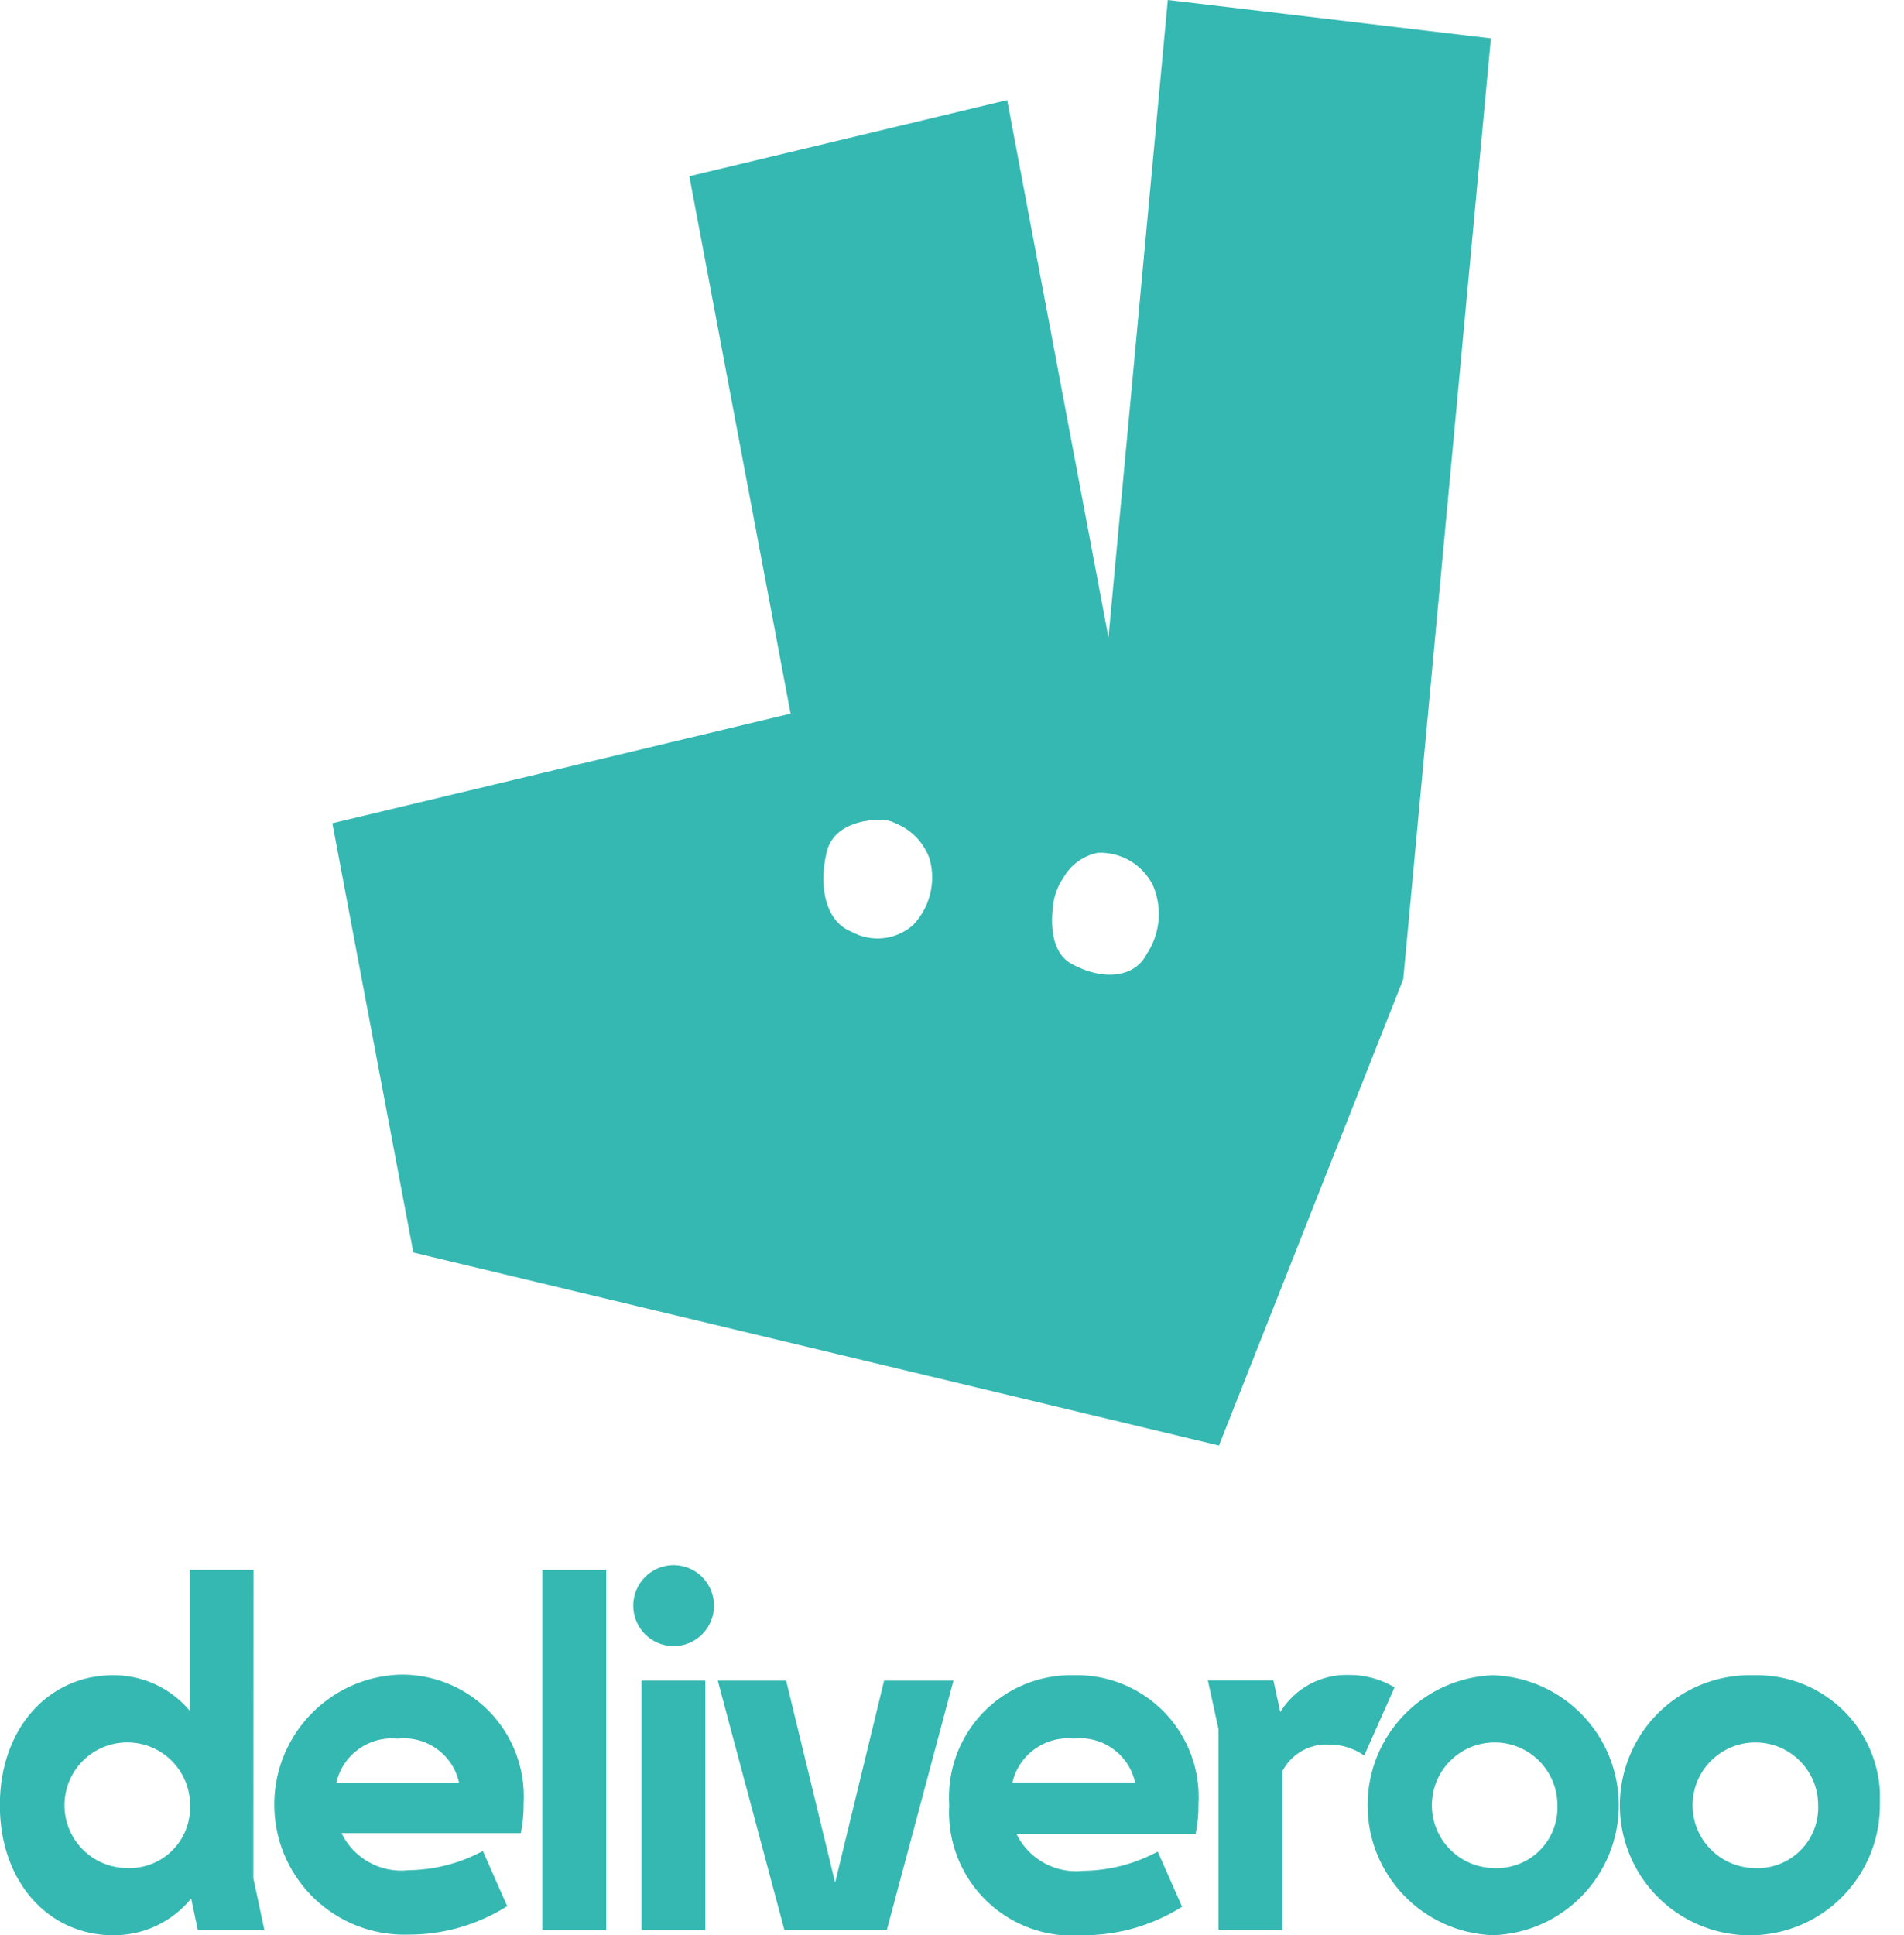
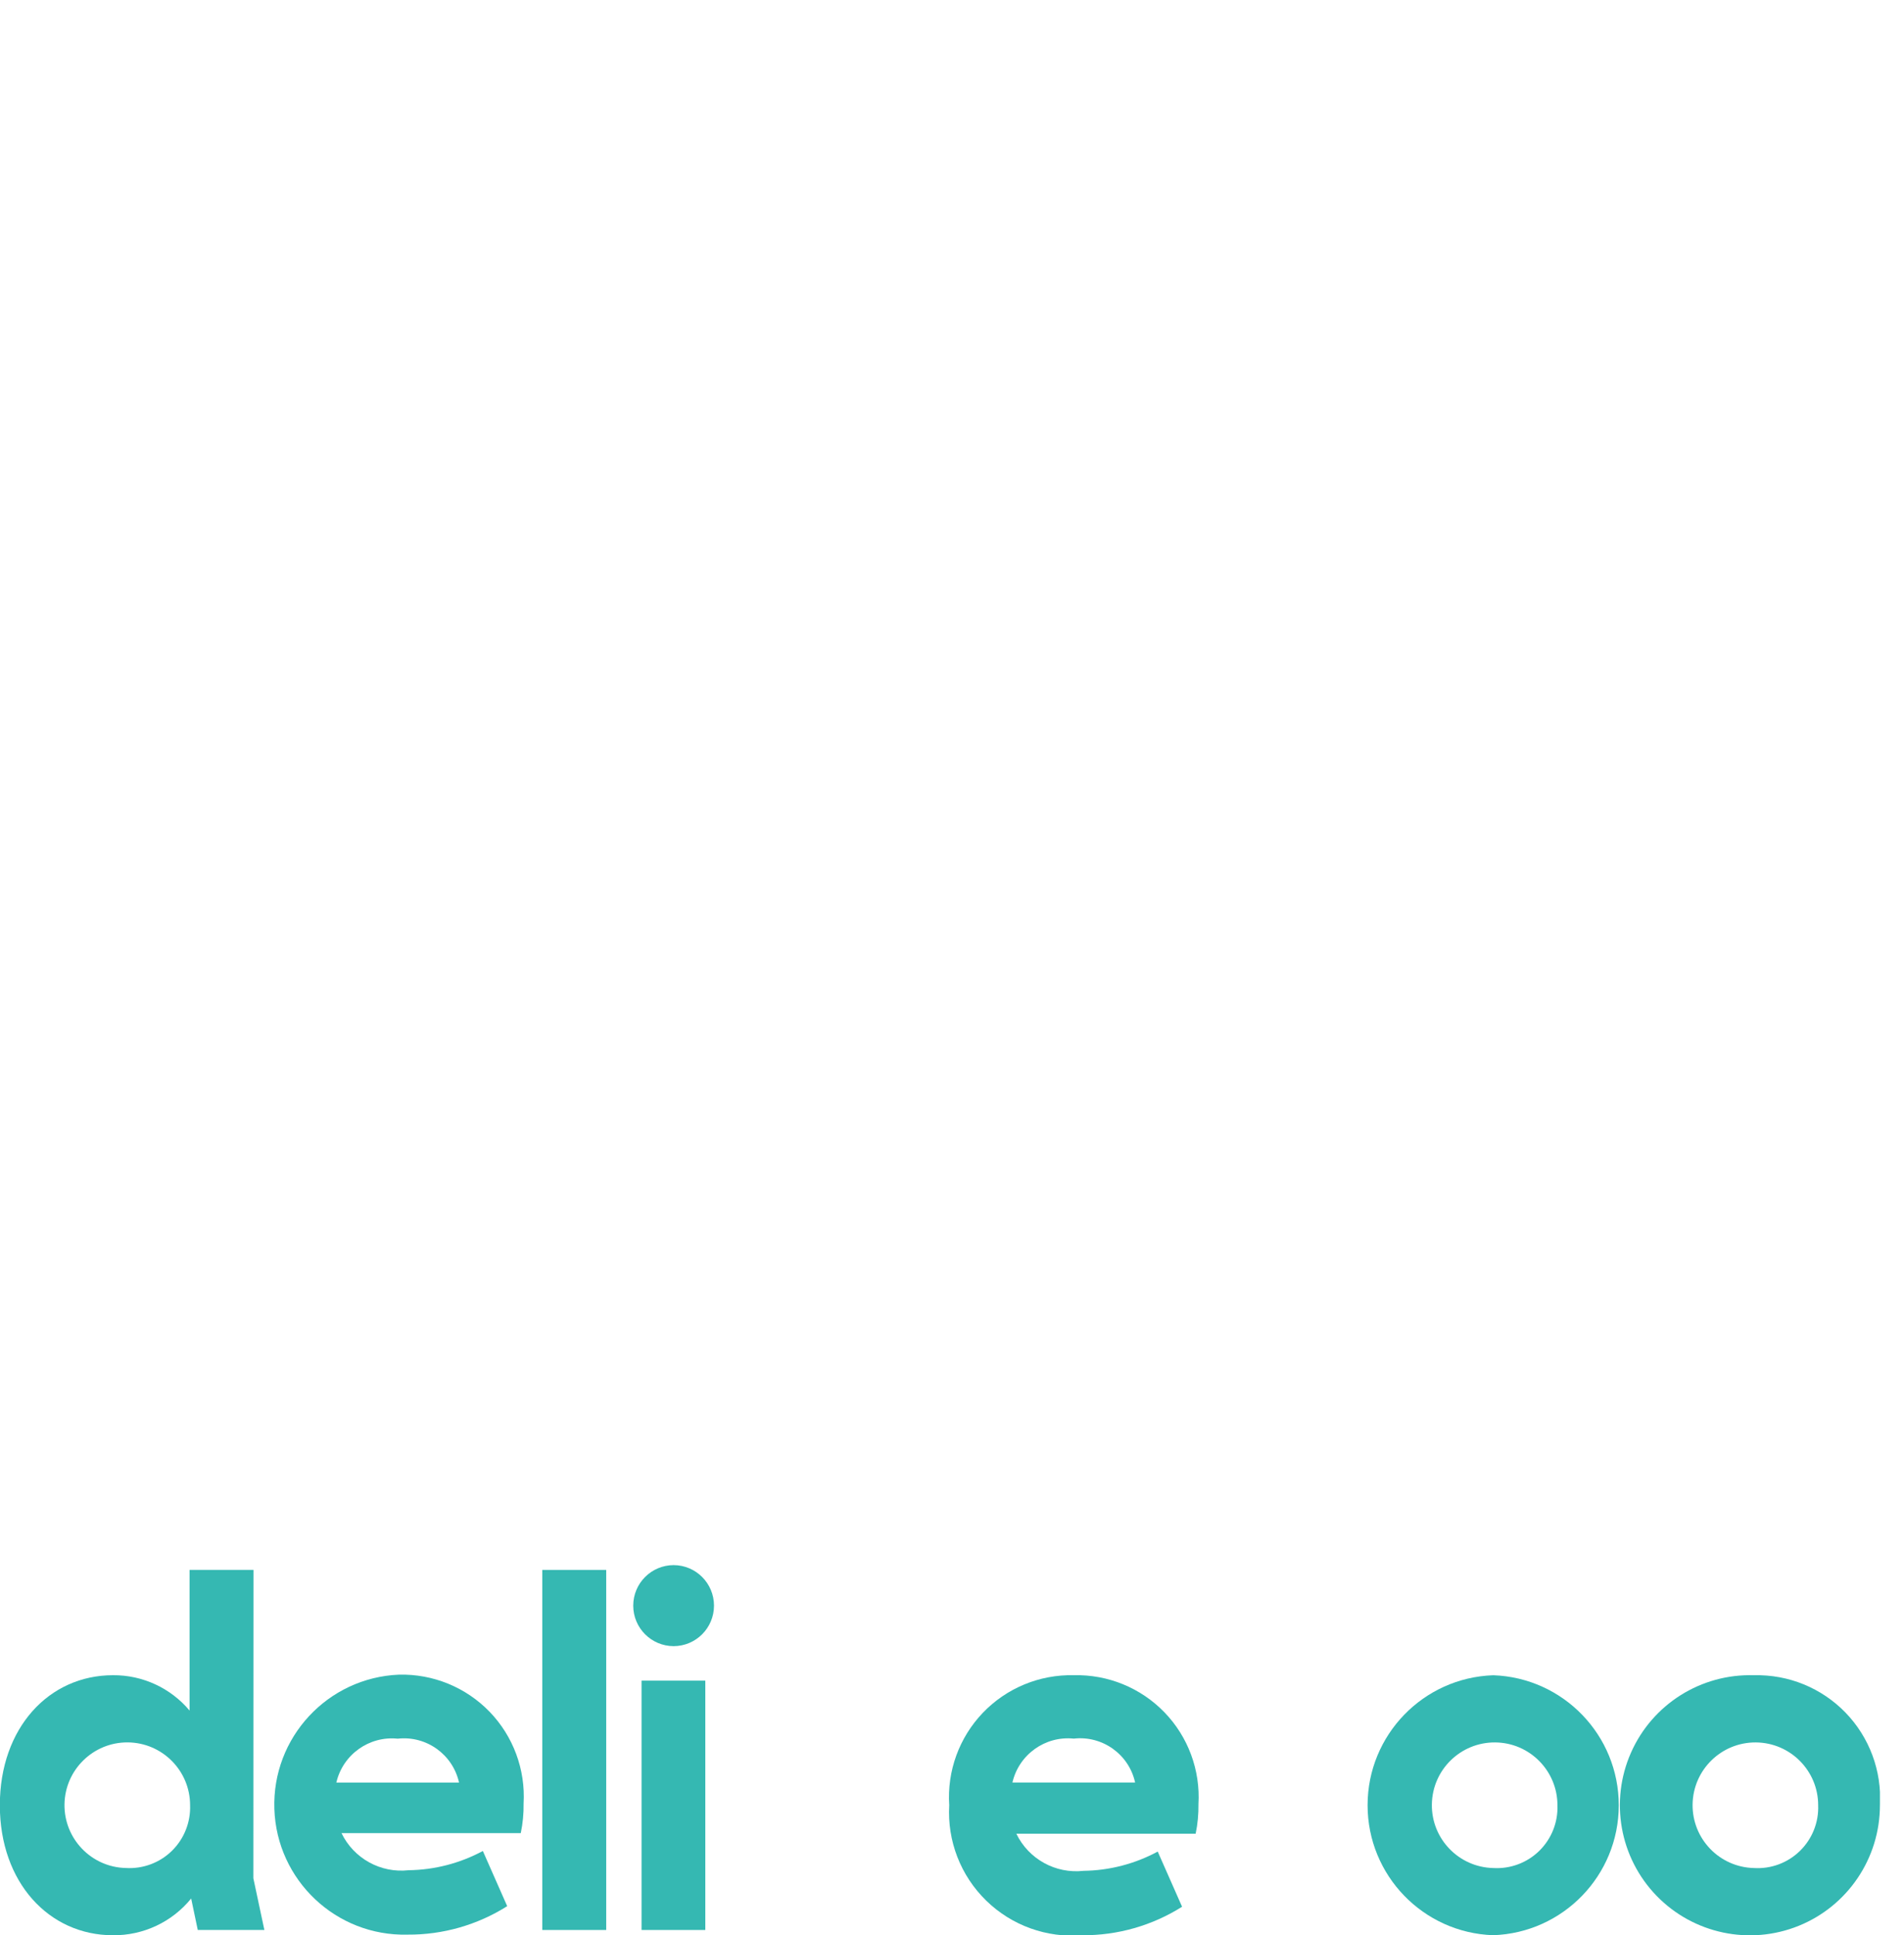
<svg xmlns="http://www.w3.org/2000/svg" xmlns:xlink="http://www.w3.org/1999/xlink" width="62px" height="63px" viewbox="0 0 62 63" version="1.1">
  <defs>
    <path d="M0 0L61.217 0L61.217 63L0 63L0 0Z" id="path_1" />
    <clipPath id="mask_1">
      <use xlink:href="#path_1" />
    </clipPath>
  </defs>
  <g id="Deliveroo">
    <path d="M0 0L61.217 0L61.217 63L0 63L0 0Z" id="Background" fill="none" fill-rule="evenodd" stroke="none" />
    <g clip-path="url(#mask_1)">
      <g id="Group" transform="translate(-0.005 0)">
-         <path d="M27.205 0L27.205 0L25.273 20.754L21.975 3.259L11.625 5.737L14.922 23.232L0 26.8L2.638 40.775L28.872 47.058L34.873 31.875L37.726 1.249L27.205 0ZM18.919 30.105L18.919 30.105C18.363 30.604 17.552 30.693 16.901 30.328C16.143 30.04 15.803 29.008 16.091 27.762C16.306 26.834 17.312 26.697 17.814 26.684C18.008 26.679 18.199 26.724 18.369 26.815C18.881 27.03 19.275 27.453 19.454 27.977C19.659 28.732 19.456 29.539 18.918 30.105L18.919 30.105ZM26.514 31.066L26.514 31.066C26.117 31.836 25.083 31.934 24.072 31.379C23.386 31 23.393 30.04 23.471 29.452C23.509 29.138 23.624 28.838 23.804 28.577C24.042 28.155 24.451 27.857 24.927 27.761C25.683 27.73 26.386 28.147 26.723 28.825C27.037 29.559 26.958 30.403 26.513 31.066L26.514 31.066Z" transform="translate(10.827 0)" id="Shape" fill="#35B8B2" fill-rule="evenodd" stroke="none" />
-         <path d="M4.571 0.001C3.671 -0.019 2.827 0.441 2.357 1.209L2.135 0.184L0 0.184L0.346 1.77L0.346 8.3L2.427 8.3L2.427 3.129C2.717 2.576 3.3 2.24 3.923 2.266L3.923 2.266C4.34 2.26 4.749 2.386 5.091 2.625L6.078 0.405C5.622 0.134 5.101 -0.006 4.571 0.001L4.571 0.001Z" transform="translate(39.338 54.525)" id="Shape" fill="#35B8B2" fill-rule="evenodd" stroke="none" />
        <path d="M4.093 6.04936e-05C1.812 0.076 0.002 1.946 0 4.228C-0.002 6.51 1.805 8.383 4.086 8.463L4.086 8.463C6.367 8.387 8.177 6.517 8.179 4.235C8.18 1.953 6.373 0.08 4.093 0L4.093 6.04936e-05ZM4.093 6.276L4.093 6.276C2.97 6.251 2.076 5.325 2.093 4.202C2.109 3.078 3.029 2.179 4.153 2.187C5.276 2.195 6.182 3.109 6.182 4.232C6.203 4.788 5.988 5.327 5.59 5.717C5.192 6.106 4.648 6.309 4.093 6.276L4.093 6.276Z" transform="translate(44.538 54.536)" id="Shape" fill="#35B8B2" fill-rule="evenodd" stroke="none" />
        <path d="M4.367 0.002C2.643 -0.052 1.059 0.945 0.362 2.522C-0.336 4.1 -0.007 5.942 1.194 7.181C2.394 8.419 4.225 8.806 5.824 8.159C7.422 7.511 8.468 5.959 8.468 4.234L8.468 4.234C8.533 3.116 8.126 2.022 7.347 1.218C6.567 0.414 5.487 -0.027 4.367 0.002L4.367 0.002ZM4.367 6.278C3.244 6.253 2.351 5.326 2.368 4.203C2.385 3.08 3.305 2.181 4.428 2.189C5.552 2.198 6.458 3.111 6.457 4.234C6.479 4.791 6.263 5.33 5.865 5.719C5.467 6.109 4.923 6.312 4.367 6.278L4.367 6.278Z" transform="translate(52.753 54.534)" id="Shape" fill="#35B8B2" fill-rule="evenodd" stroke="none" />
        <path d="M8.259 0L6.178 0L6.178 4.578C5.559 3.842 4.644 3.42 3.683 3.428C1.602 3.428 0 5.139 0 7.66C0 10.182 1.607 11.893 3.683 11.893C4.67 11.903 5.608 11.463 6.23 10.697L6.445 11.722L8.614 11.722L8.255 10.037L8.259 0ZM4.105 9.704C2.982 9.68 2.089 8.753 2.105 7.63C2.122 6.507 3.042 5.607 4.165 5.615C5.289 5.624 6.195 6.537 6.195 7.66C6.215 8.216 6 8.755 5.603 9.145C5.205 9.534 4.662 9.737 4.106 9.704L4.105 9.704Z" transform="translate(0 51.107)" id="Shape" fill="#35B8B2" fill-rule="evenodd" stroke="none" />
-         <path d="M3.821 6.576L2.227 0L0 0L2.169 8.117L5.506 8.117L7.674 0L5.415 0L3.821 6.576Z" transform="translate(23.378 54.712)" id="Shape" fill="#35B8B2" fill-rule="evenodd" stroke="none" />
        <path d="M4.064 0.001C2.95 -0.025 1.876 0.419 1.104 1.224C0.333 2.029 -0.065 3.121 0.009 4.233C-0.059 5.394 0.38 6.527 1.212 7.338C2.043 8.15 3.186 8.561 4.345 8.466L4.345 8.466C5.493 8.473 6.62 8.151 7.591 7.538L6.798 5.742C6.055 6.143 5.226 6.358 4.382 6.369C3.47 6.471 2.594 5.987 2.194 5.161L8.033 5.161C8.099 4.845 8.129 4.523 8.124 4.201C8.19 3.092 7.789 2.007 7.017 1.209C6.245 0.411 5.174 -0.027 4.064 0.001L4.064 0.001ZM2.066 3.495C2.277 2.583 3.133 1.97 4.064 2.065C4.998 1.96 5.861 2.577 6.062 3.495L2.066 3.495Z" transform="translate(30.906 54.534)" id="Shape" fill="#35B8B2" fill-rule="evenodd" stroke="none" />
        <path d="M4.058 0.001C1.736 0.098 -0.075 2.049 0.002 4.372C0.079 6.695 2.015 8.522 4.338 8.464C5.487 8.472 6.613 8.15 7.584 7.537L6.791 5.741C6.048 6.141 5.219 6.356 4.375 6.367C3.463 6.469 2.587 5.985 2.188 5.159L8.026 5.159C8.092 4.843 8.123 4.521 8.118 4.199C8.183 3.091 7.781 2.006 7.01 1.208C6.238 0.411 5.167 -0.027 4.058 0.001L4.058 0.001ZM2.02 3.515C2.231 2.603 3.087 1.99 4.018 2.085L4.018 2.085C4.952 1.981 5.813 2.598 6.016 3.515L2.02 3.515Z" transform="translate(8.937 54.516)" id="Shape" fill="#35B8B2" fill-rule="evenodd" stroke="none" />
        <path d="M1.315 0C0.588 0.002 0 0.592 0 1.319C0 2.046 0.588 2.636 1.315 2.638L1.315 2.638C2.042 2.636 2.63 2.046 2.63 1.319C2.63 0.592 2.042 0.002 1.315 0L1.315 0Z" transform="translate(20.625 50.951)" id="Shape" fill="#35B8B2" fill-rule="evenodd" stroke="none" />
        <path d="M0 0L2.076 0L2.076 8.117L0 8.117L0 0Z" transform="translate(20.896 54.712)" id="Rectangle" fill="#35B8B2" fill-rule="evenodd" stroke="none" />
        <path d="M0 11.722L2.081 11.722L2.081 0L0 0L0 11.722Z" transform="translate(17.664 51.107)" id="Shape" fill="#35B8B2" fill-rule="evenodd" stroke="none" />
      </g>
    </g>
  </g>
</svg>